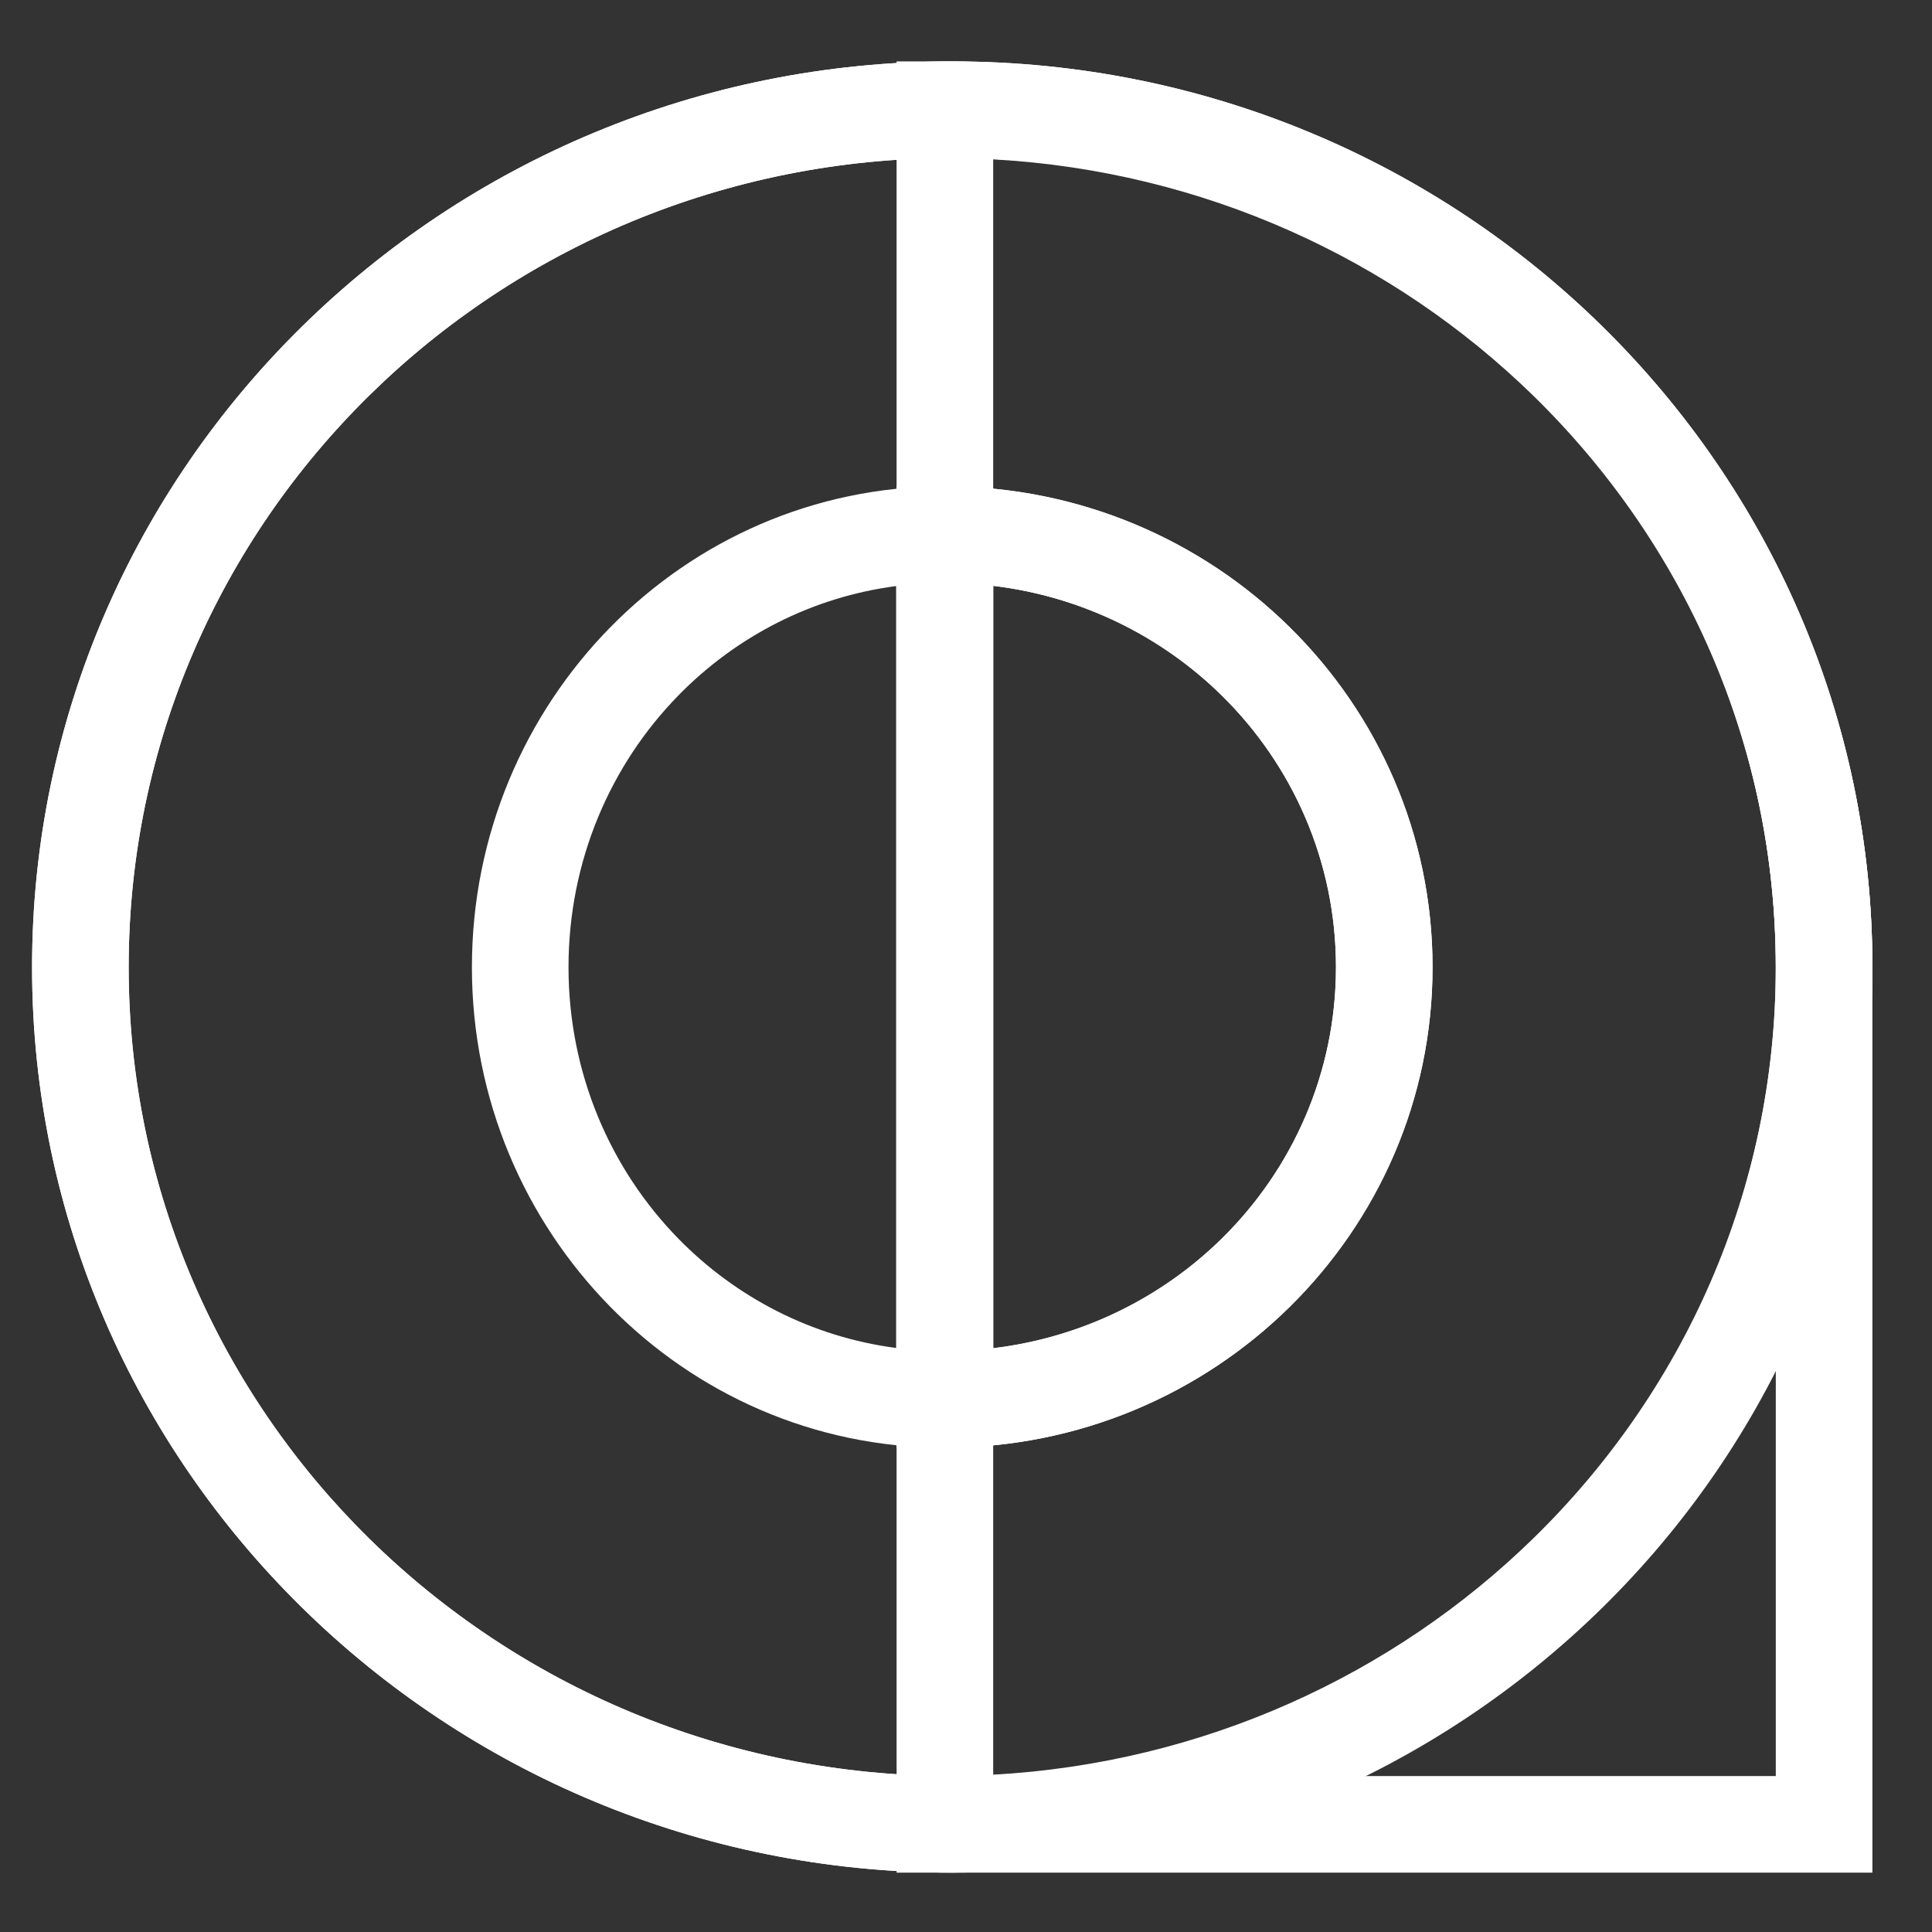
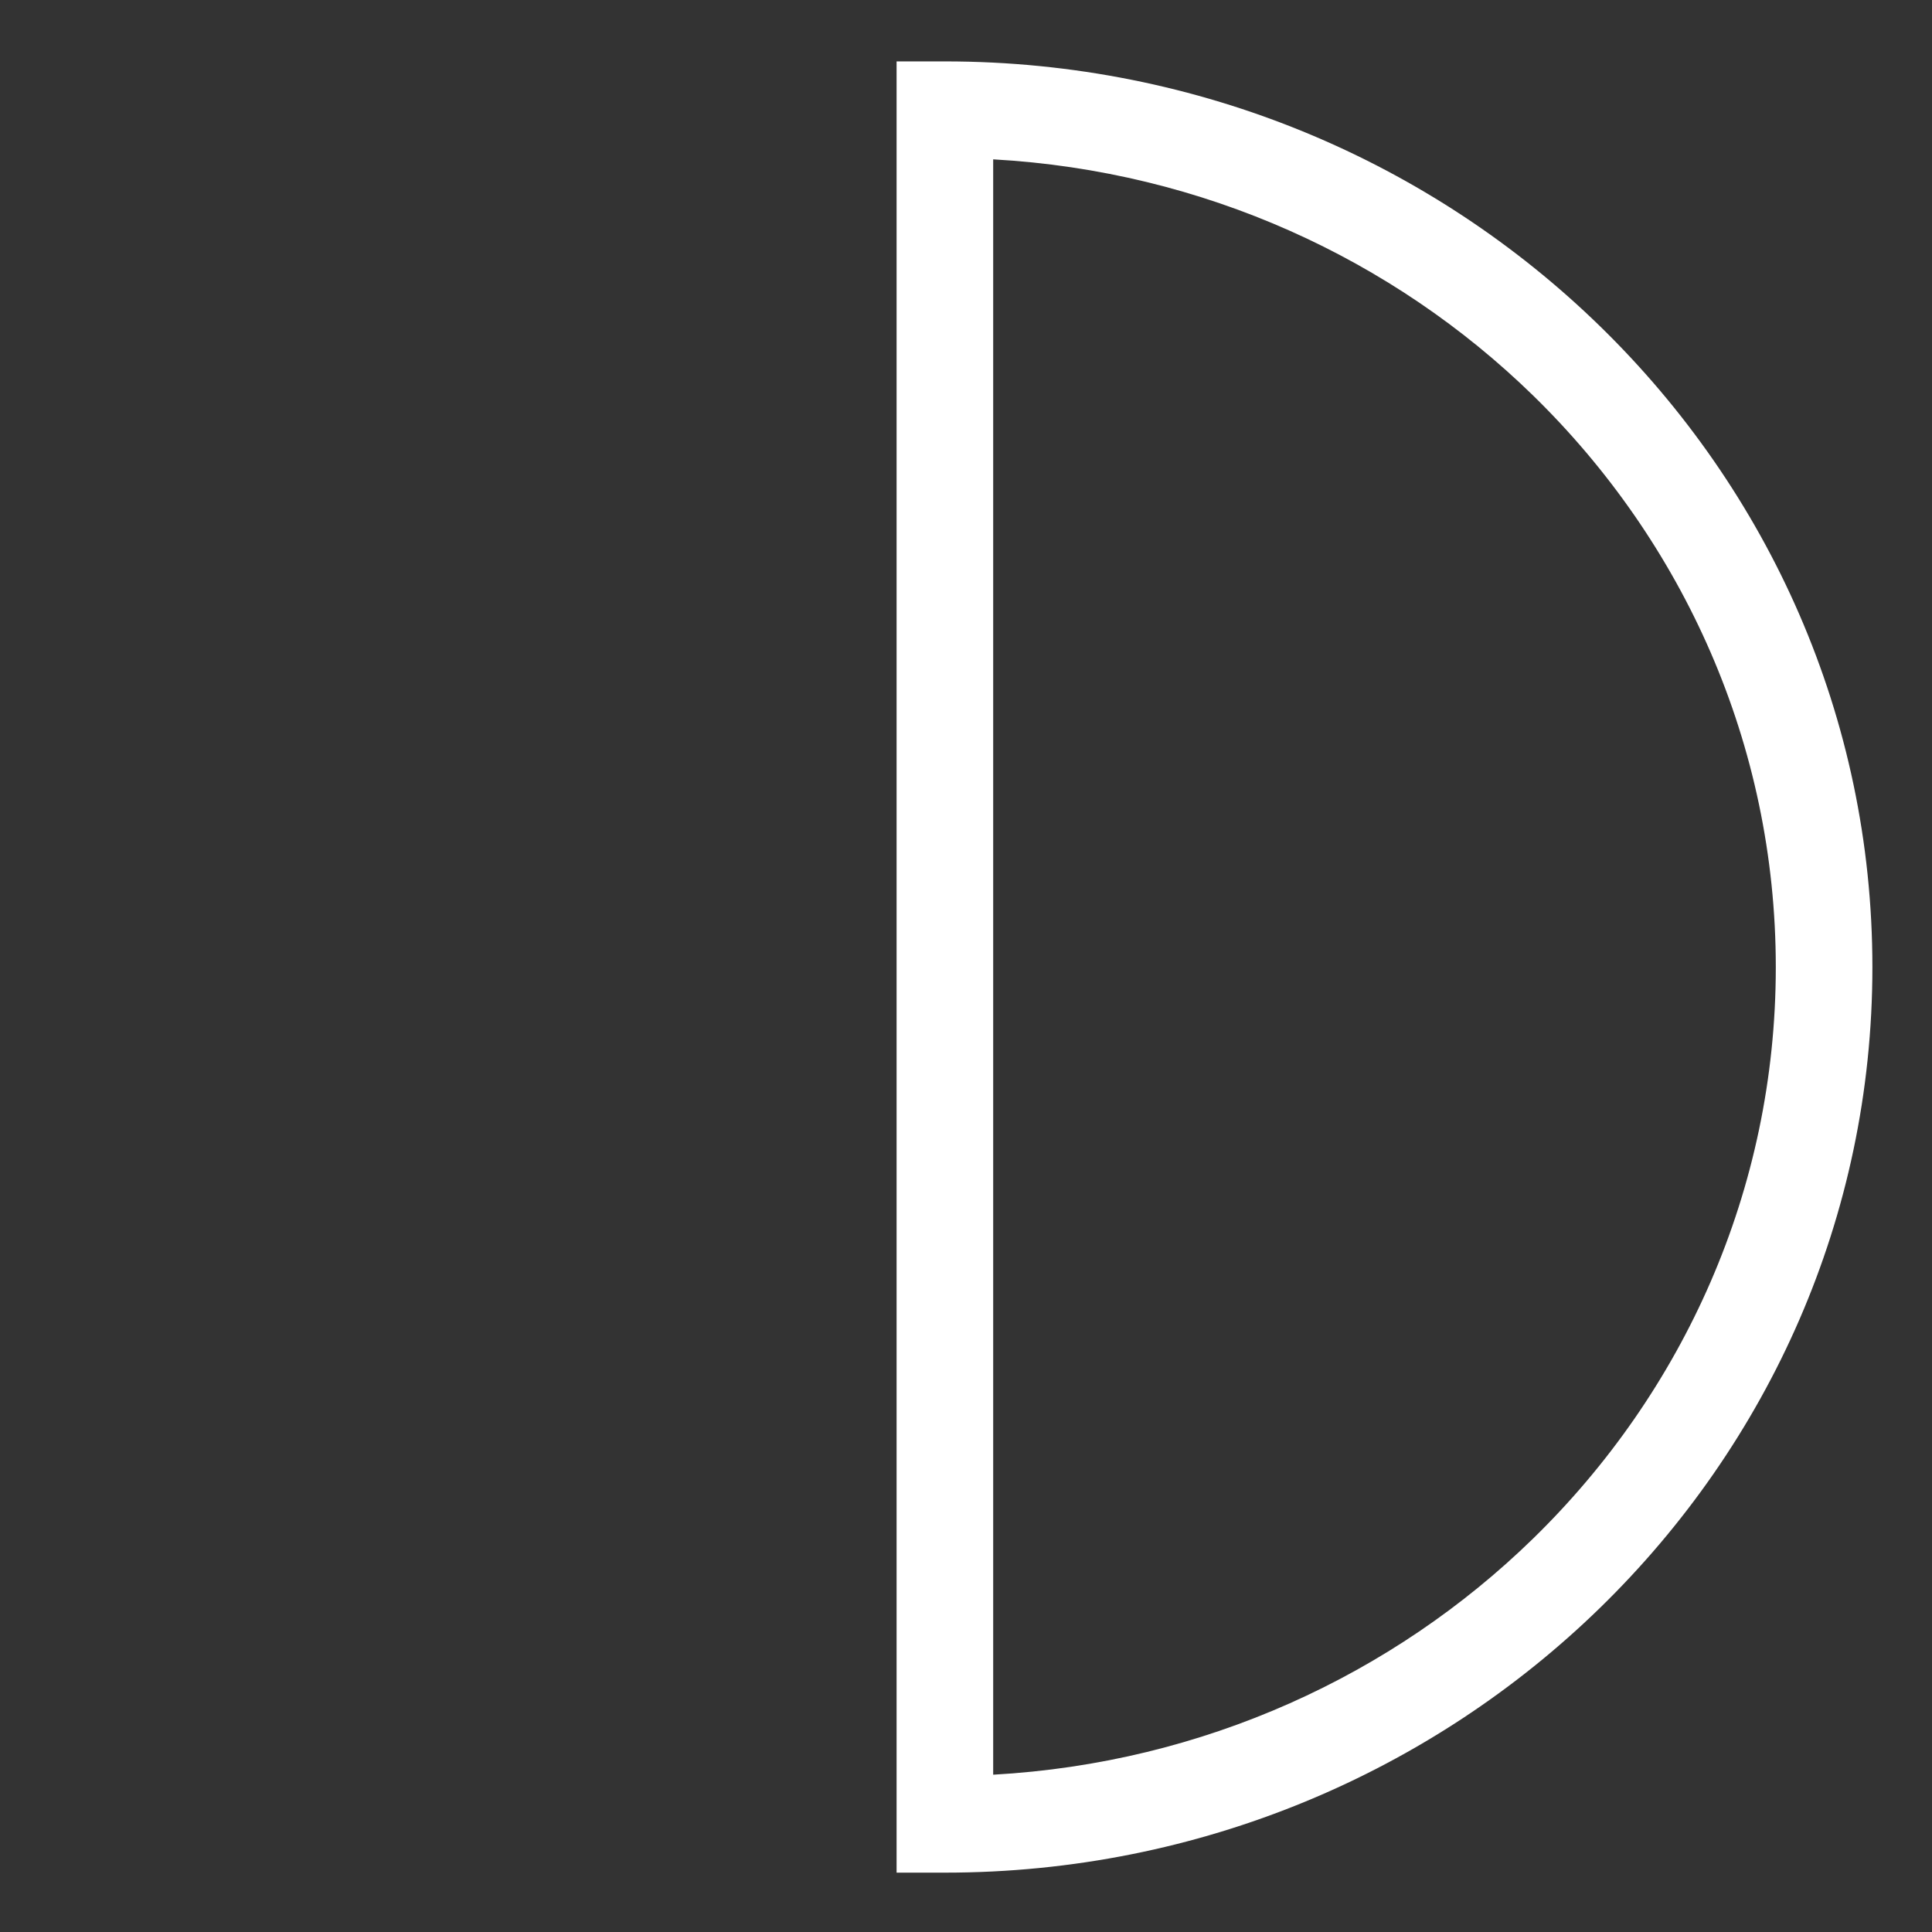
<svg xmlns="http://www.w3.org/2000/svg" xml:space="preserve" width="10mm" height="10mm" version="1.1" style="shape-rendering:geometricPrecision; text-rendering:geometricPrecision; image-rendering:optimizeQuality; fill-rule:evenodd; clip-rule:evenodd" viewBox="0 0 1000 1000">
  <rect x="0" y="0" width="1000" height="1000" fill="#333333" stroke="none" />
  <defs>
    <style type="text/css"> .fil0 {fill:white;fill-rule:nonzero} </style>
  </defs>
  <g id="Слой_x0020_1">
    <g id="_2698564269200">
-       <path class="fil0" d="M492.91 919.28l426.24 0 0 -418.66c0,-115.63 -47.64,-220.32 -124.65,-296.06 -77.12,-75.84 -183.76,-122.78 -301.59,-122.78 -117.86,0 -224.52,46.93 -301.64,122.77 -77.01,75.74 -124.67,180.43 -124.67,296.07 0,115.56 47.66,220.21 124.69,295.93 77.12,75.81 183.76,122.73 301.62,122.73zm451.24 50l-451.24 0c-131.36,0 -250.38,-52.44 -336.58,-137.19 -86.33,-84.86 -139.73,-202.08 -139.73,-331.47 0,-129.47 53.4,-246.73 139.71,-331.61 86.2,-84.78 205.23,-137.23 336.6,-137.23 131.34,0 250.35,52.46 336.55,137.24 86.3,84.88 139.69,202.14 139.69,331.6l0 468.66 -25 0z" />
-       <path class="fil0" d="M492.91 919.28c117.83,0 224.45,-46.93 301.57,-122.74 77.01,-75.72 124.67,-180.37 124.67,-295.92 0,-115.63 -47.64,-220.32 -124.65,-296.06 -77.12,-75.84 -183.76,-122.78 -301.59,-122.78 -117.86,0 -224.52,46.93 -301.64,122.77 -77.01,75.74 -124.67,180.43 -124.67,296.07 0,115.56 47.66,220.21 124.69,295.93 77.12,75.81 183.76,122.73 301.62,122.73zm336.53 -87.2c-86.2,84.75 -205.2,137.2 -336.53,137.2 -131.36,0 -250.38,-52.44 -336.58,-137.19 -86.33,-84.86 -139.73,-202.08 -139.73,-331.47 0,-129.47 53.4,-246.73 139.71,-331.61 86.2,-84.78 205.23,-137.23 336.6,-137.23 131.34,0 250.35,52.46 336.55,137.24 86.3,84.88 139.69,202.14 139.69,331.6 0,129.38 -53.41,246.6 -139.71,331.46z" />
      <path class="fil0" d="M514.07 918.58c108.96,-6.08 207.04,-51.62 279.38,-122.14 77.66,-75.71 125.7,-180.32 125.7,-295.82 0,-115.58 -48.05,-220.24 -125.68,-295.96 -72.35,-70.55 -170.44,-116.1 -279.4,-122.18l0 836.1zm314.14 -86.4c-86.87,84.68 -206.8,137.1 -339.14,137.1l-25 0 0 -937.5 25 0c132.35,0 252.3,52.43 339.16,137.14 87.05,84.9 140.92,202.19 140.92,331.7 0,129.42 -53.87,246.68 -140.94,331.56z" />
-       <path class="fil0" d="M463.83 303.35c-43.74,5.71 -82.9,26.21 -112.51,56.41 -35.26,35.95 -57.06,85.75 -57.06,140.86 0,55.02 21.81,104.79 57.08,140.73 29.61,30.16 68.76,50.65 112.49,56.36l0 -394.36zm-148.05 21.45c44.27,-45.15 105.44,-73.07 173.05,-73.07l25 0 0 497.6 -25 0c-67.6,0 -128.76,-27.93 -173.03,-73.02 -44.2,-45.05 -71.54,-107.19 -71.54,-175.69 0,-68.58 27.33,-130.76 71.52,-175.82z" />
-       <path class="fil0" d="M489.07 251.73c69.61,0 132.66,27.81 178.32,72.76 45.79,45.09 74.1,107.36 74.1,176.13 0,68.69 -28.32,130.93 -74.12,175.99 -45.66,44.92 -108.71,72.72 -178.3,72.72l-25 0 0 -497.6 25 0zm143.36 108.3c-31.07,-30.58 -72.29,-51.26 -118.36,-56.8l0 394.6c46.07,-5.54 87.28,-26.21 118.34,-56.76 36.5,-35.92 59.08,-85.59 59.08,-140.45 0,-54.95 -22.57,-104.66 -59.06,-140.59z" />
-       <path class="fil0" d="M489.07 251.73c69.61,0 132.66,27.81 178.32,72.76 45.79,45.09 74.1,107.36 74.1,176.13 0,68.69 -28.32,130.93 -74.12,175.99 -45.66,44.92 -108.71,72.72 -178.3,72.72l-25 0 0 -497.6 25 0zm143.36 108.3c-31.07,-30.58 -72.29,-51.26 -118.36,-56.8l0 394.6c46.07,-5.54 87.28,-26.21 118.34,-56.76 36.5,-35.92 59.08,-85.59 59.08,-140.45 0,-54.95 -22.57,-104.66 -59.06,-140.59z" />
    </g>
  </g>
</svg>